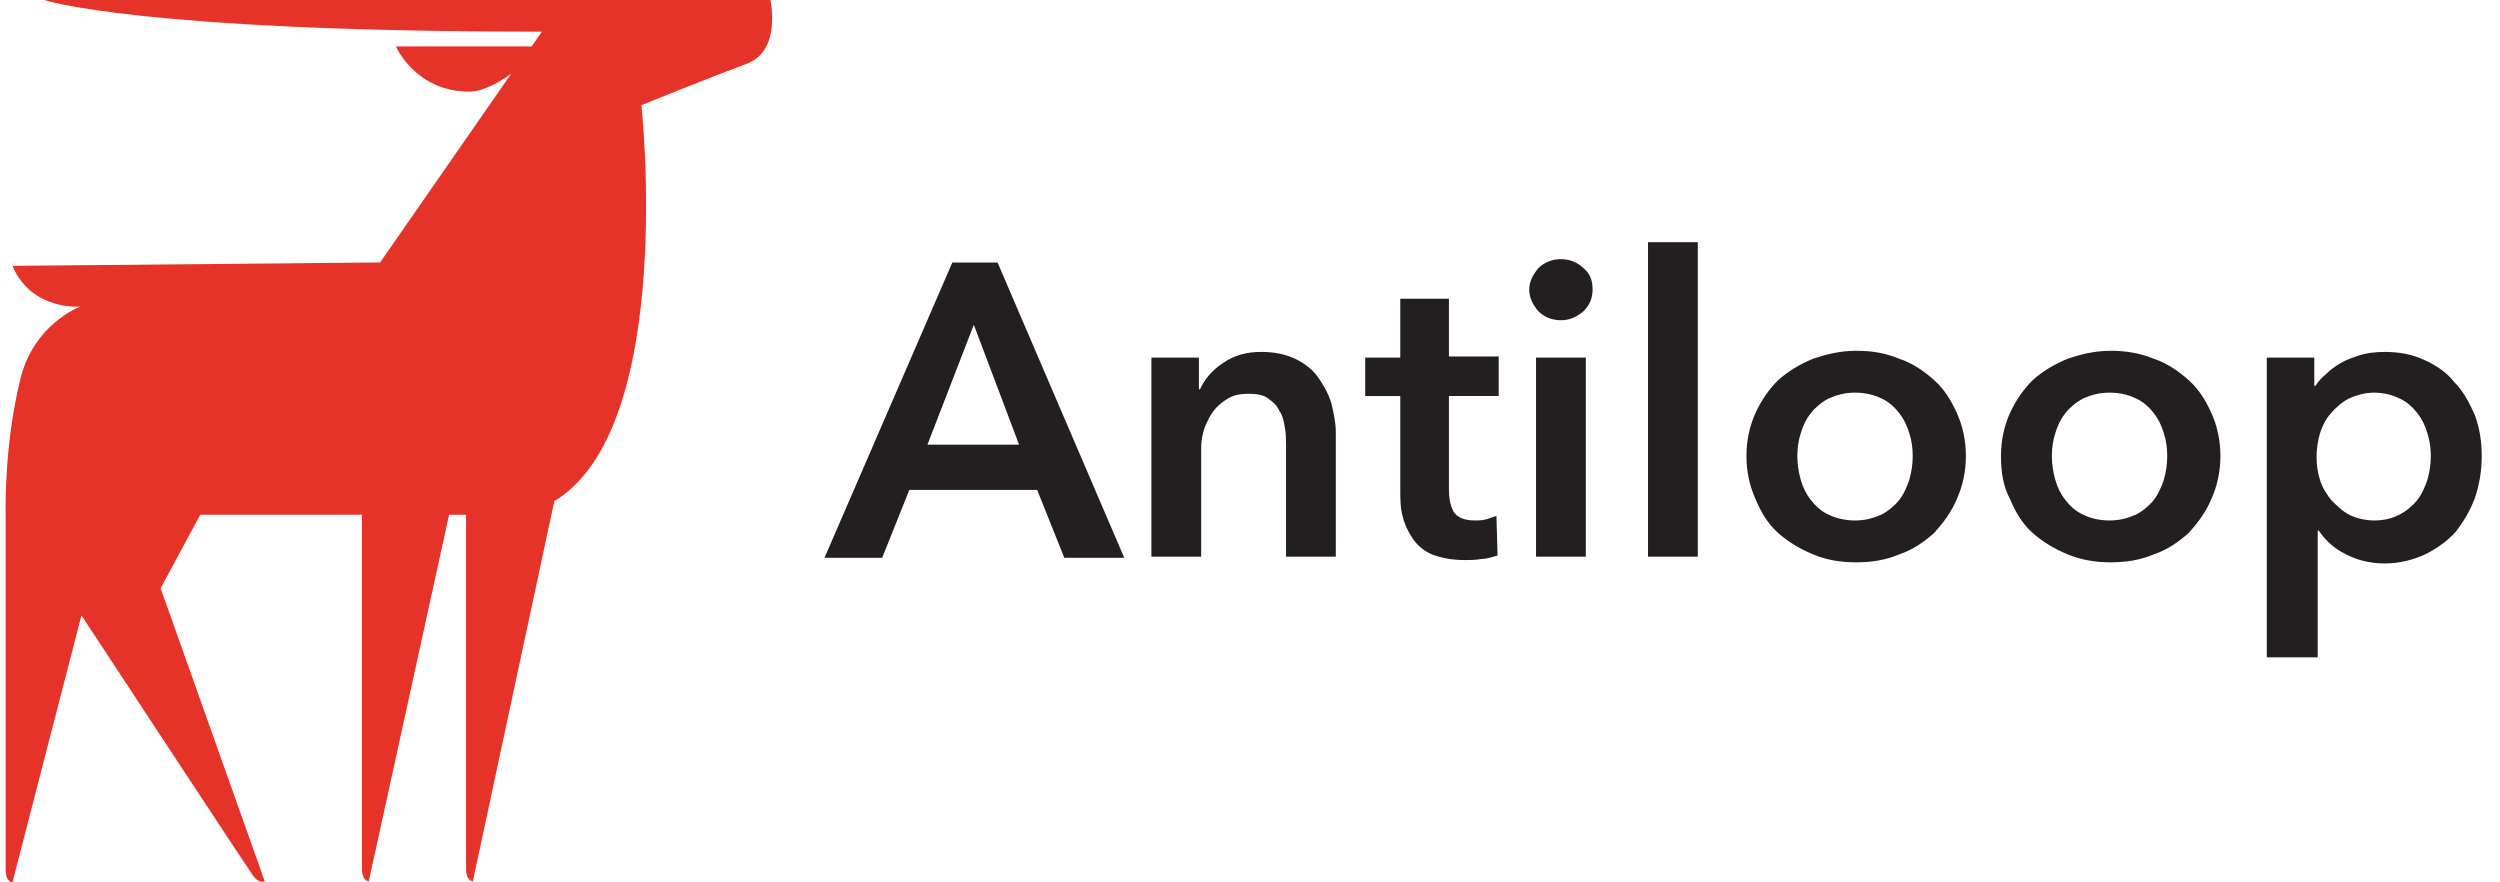
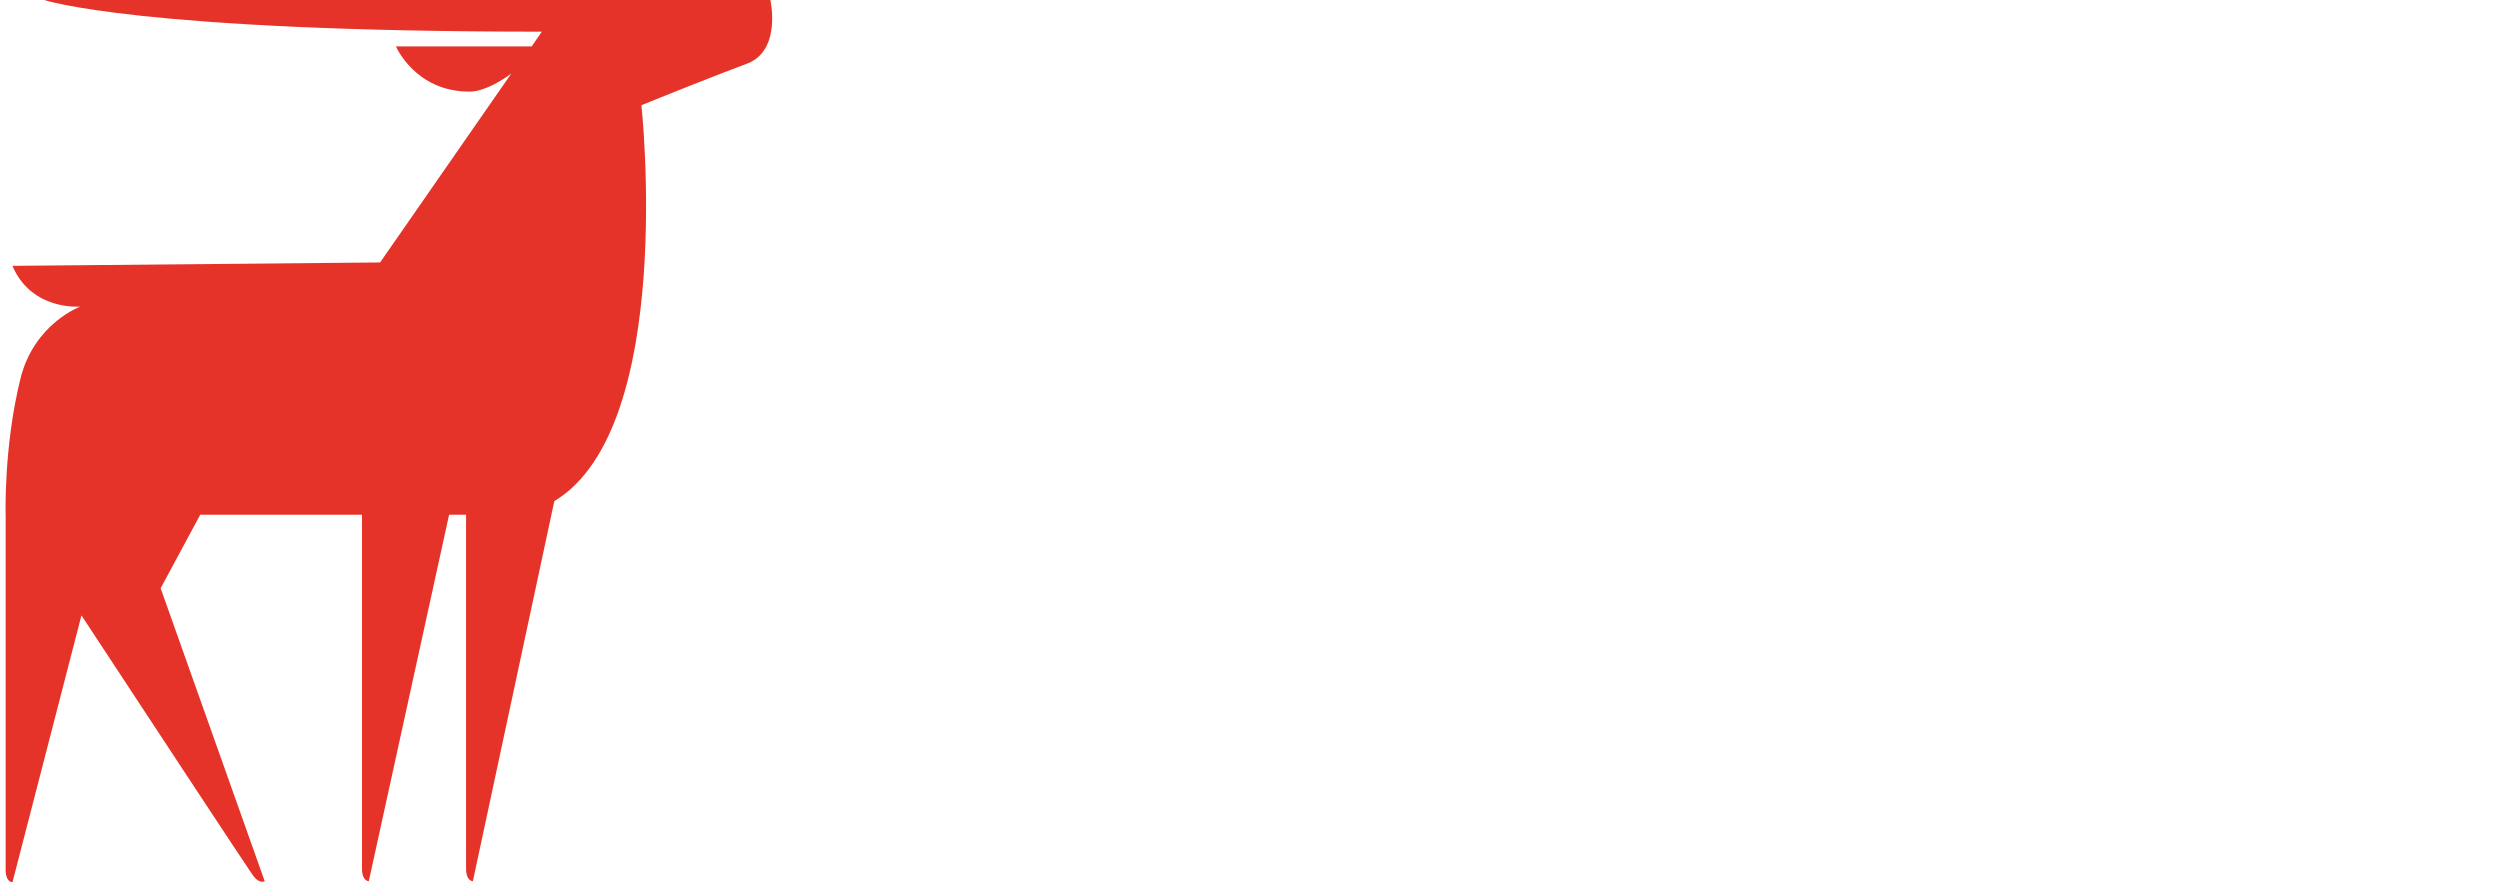
<svg xmlns="http://www.w3.org/2000/svg" viewBox="0 0 221 78">
-   <path d="m90.085 39.309-4-10.6-4.1 10.6zm-5.9-16.1h4l11.2 26.1h-5.3l-2.4-6h-11.3l-2.4 6h-5.1zm17.6 8.4h4.2v2.8h.1c.4-.9 1.1-1.7 2-2.3 1-.7 2.1-1 3.4-1 1.2 0 2.1.2 3 .6.8.4 1.5.9 2 1.6s.9 1.4 1.2 2.3c.2.9.4 1.7.4 2.6v11h-4.4v-9.8c0-.5 0-1.1-.1-1.6-.1-.6-.2-1.1-.5-1.5-.2-.5-.6-.8-1-1.1s-1-.4-1.7-.4-1.3.1-1.8.4-.9.6-1.3 1.1c-.3.4-.6 1-.8 1.5-.2.6-.3 1.2-.3 1.7v9.7h-4.4zm18.9 3.5v-3.5h3.1v-5.2h4.3v5.1h4.4v3.5h-4.4v8.2c0 .8.1 1.4.4 2 .3.5.9.8 1.9.8.3 0 .6 0 1-.1l.9-.3.1 3.5c-.4.1-.9.3-1.4.3-.5.1-1.1.1-1.5.1-1.2 0-2.1-.2-2.9-.5-.7-.3-1.3-.8-1.7-1.4s-.7-1.2-.9-2c-.2-.7-.2-1.6-.2-2.4v-8.2h-3.1zm15.1 14.1h4.4v-17.6h-4.4zm-.6-23.6c0-.7.3-1.3.8-1.9.5-.5 1.2-.8 2-.8s1.5.3 2 .8c.6.5.8 1.1.8 1.9s-.3 1.4-.8 1.9c-.6.5-1.2.8-2 .8s-1.5-.3-2-.8c-.5-.6-.8-1.2-.8-1.9zm10.5 23.6h4.4v-27.8h-4.4zm13.2-8.9c0 .7.1 1.4.3 2.1s.5 1.3.9 1.8.9 1 1.6 1.3c.6.3 1.4.5 2.3.5s1.6-.2 2.3-.5c.6-.3 1.2-.8 1.6-1.3s.7-1.2.9-1.8c.2-.7.3-1.4.3-2.1s-.1-1.4-.3-2c-.2-.7-.5-1.3-.9-1.8s-.9-1-1.6-1.3c-.6-.3-1.4-.5-2.3-.5s-1.6.2-2.3.5c-.6.3-1.2.8-1.6 1.3s-.7 1.1-.9 1.8c-.2.6-.3 1.3-.3 2m-4.5 0c0-1.4.3-2.7.8-3.8s1.2-2.1 2-2.9c.9-.8 1.9-1.4 3.1-1.9 1.2-.4 2.4-.7 3.8-.7s2.6.2 3.8.7c1.2.4 2.2 1.1 3.1 1.9s1.5 1.8 2 2.9.8 2.4.8 3.8-.3 2.7-.8 3.8c-.5 1.2-1.2 2.1-2 3-.9.8-1.9 1.5-3.1 1.9-1.2.5-2.4.7-3.8.7s-2.6-.2-3.8-.7-2.2-1.1-3.1-1.9-1.5-1.8-2-3c-.5-1.1-.8-2.4-.8-3.8m27 0c0 .7.1 1.4.3 2.1s.5 1.3.9 1.8.9 1 1.6 1.3c.6.3 1.4.5 2.3.5s1.6-.2 2.3-.5c.6-.3 1.2-.8 1.6-1.3s.7-1.2.9-1.8c.2-.7.3-1.4.3-2.1s-.1-1.4-.3-2c-.2-.7-.5-1.3-.9-1.8s-.9-1-1.6-1.3c-.6-.3-1.4-.5-2.3-.5s-1.6.2-2.3.5c-.6.3-1.2.8-1.6 1.3s-.7 1.1-.9 1.8c-.2.6-.3 1.3-.3 2m-4.5 0c0-1.4.3-2.7.8-3.8s1.2-2.1 2-2.9c.9-.8 1.9-1.4 3.1-1.9 1.2-.4 2.4-.7 3.8-.7 1.3 0 2.6.2 3.8.7 1.2.4 2.2 1.1 3.1 1.9s1.5 1.8 2 2.9.8 2.4.8 3.8-.3 2.7-.8 3.8c-.5 1.2-1.2 2.1-2 3-.9.8-1.9 1.5-3.1 1.9-1.2.5-2.4.7-3.8.7-1.3 0-2.6-.2-3.8-.7s-2.2-1.1-3.1-1.9-1.5-1.8-2-3c-.6-1.1-.8-2.4-.8-3.8m38 0c0-.7-.1-1.4-.3-2-.2-.7-.5-1.3-.9-1.8s-.9-1-1.6-1.3c-.6-.3-1.4-.5-2.2-.5s-1.5.2-2.2.5c-.6.3-1.2.8-1.6 1.3-.5.5-.8 1.2-1 1.8-.2.7-.3 1.4-.3 2.1s.1 1.4.3 2c.2.7.6 1.3 1 1.8.5.5 1 1 1.6 1.3s1.4.5 2.2.5c.9 0 1.6-.2 2.2-.5s1.2-.8 1.6-1.3.7-1.2.9-1.8c.2-.7.3-1.4.3-2.1zm-10.3-8.7v2.5h.1c.2-.3.5-.7.9-1 .4-.4.8-.7 1.3-1s1.1-.5 1.7-.7 1.4-.3 2.2-.3c1.3 0 2.4.2 3.5.7s2 1.1 2.7 2c.8.8 1.3 1.8 1.8 2.9.4 1.1.6 2.3.6 3.6s-.2 2.5-.6 3.7c-.4 1.1-1 2.1-1.7 3-.7.8-1.7 1.5-2.7 2-1.1.5-2.3.8-3.6.8s-2.4-.3-3.4-.8-1.8-1.2-2.4-2.1h-.1v11.2h-4.5v-26.5z" fill="#231f20" />
  <path clip-rule="evenodd" d="m68.1 0h-64.2s8.3 2.8 44 2.8l-.9 1.3h-12s1.7 4 6.5 4c1.3 0 2.9-1 3.7-1.6l-11.6 16.7-32.5.3c1.7 4 6 3.6 6 3.6s-4.1 1.5-5.3 6.4c-1.5 6.1-1.3 12.1-1.3 12.1v31.3c0 1.1.6 1.1.6 1.1l6.1-23.6c4.4 6.7 14.6 22.2 15.1 22.9.6.9 1.1.6 1.1.6l-9.2-25.9 3.5-6.5h14.3v31.3c0 1.1.6 1.1.6 1.1l7.1-32.4h1.5v31.3c0 1.1.6 1.1.6 1.1l7.2-33.6c10.8-6.5 7.7-35 7.7-35 1.2-.5 6.7-2.7 9.4-3.7 3-1.2 2-5.6 2-5.6" fill="#e53329" fill-rule="evenodd" />
</svg>